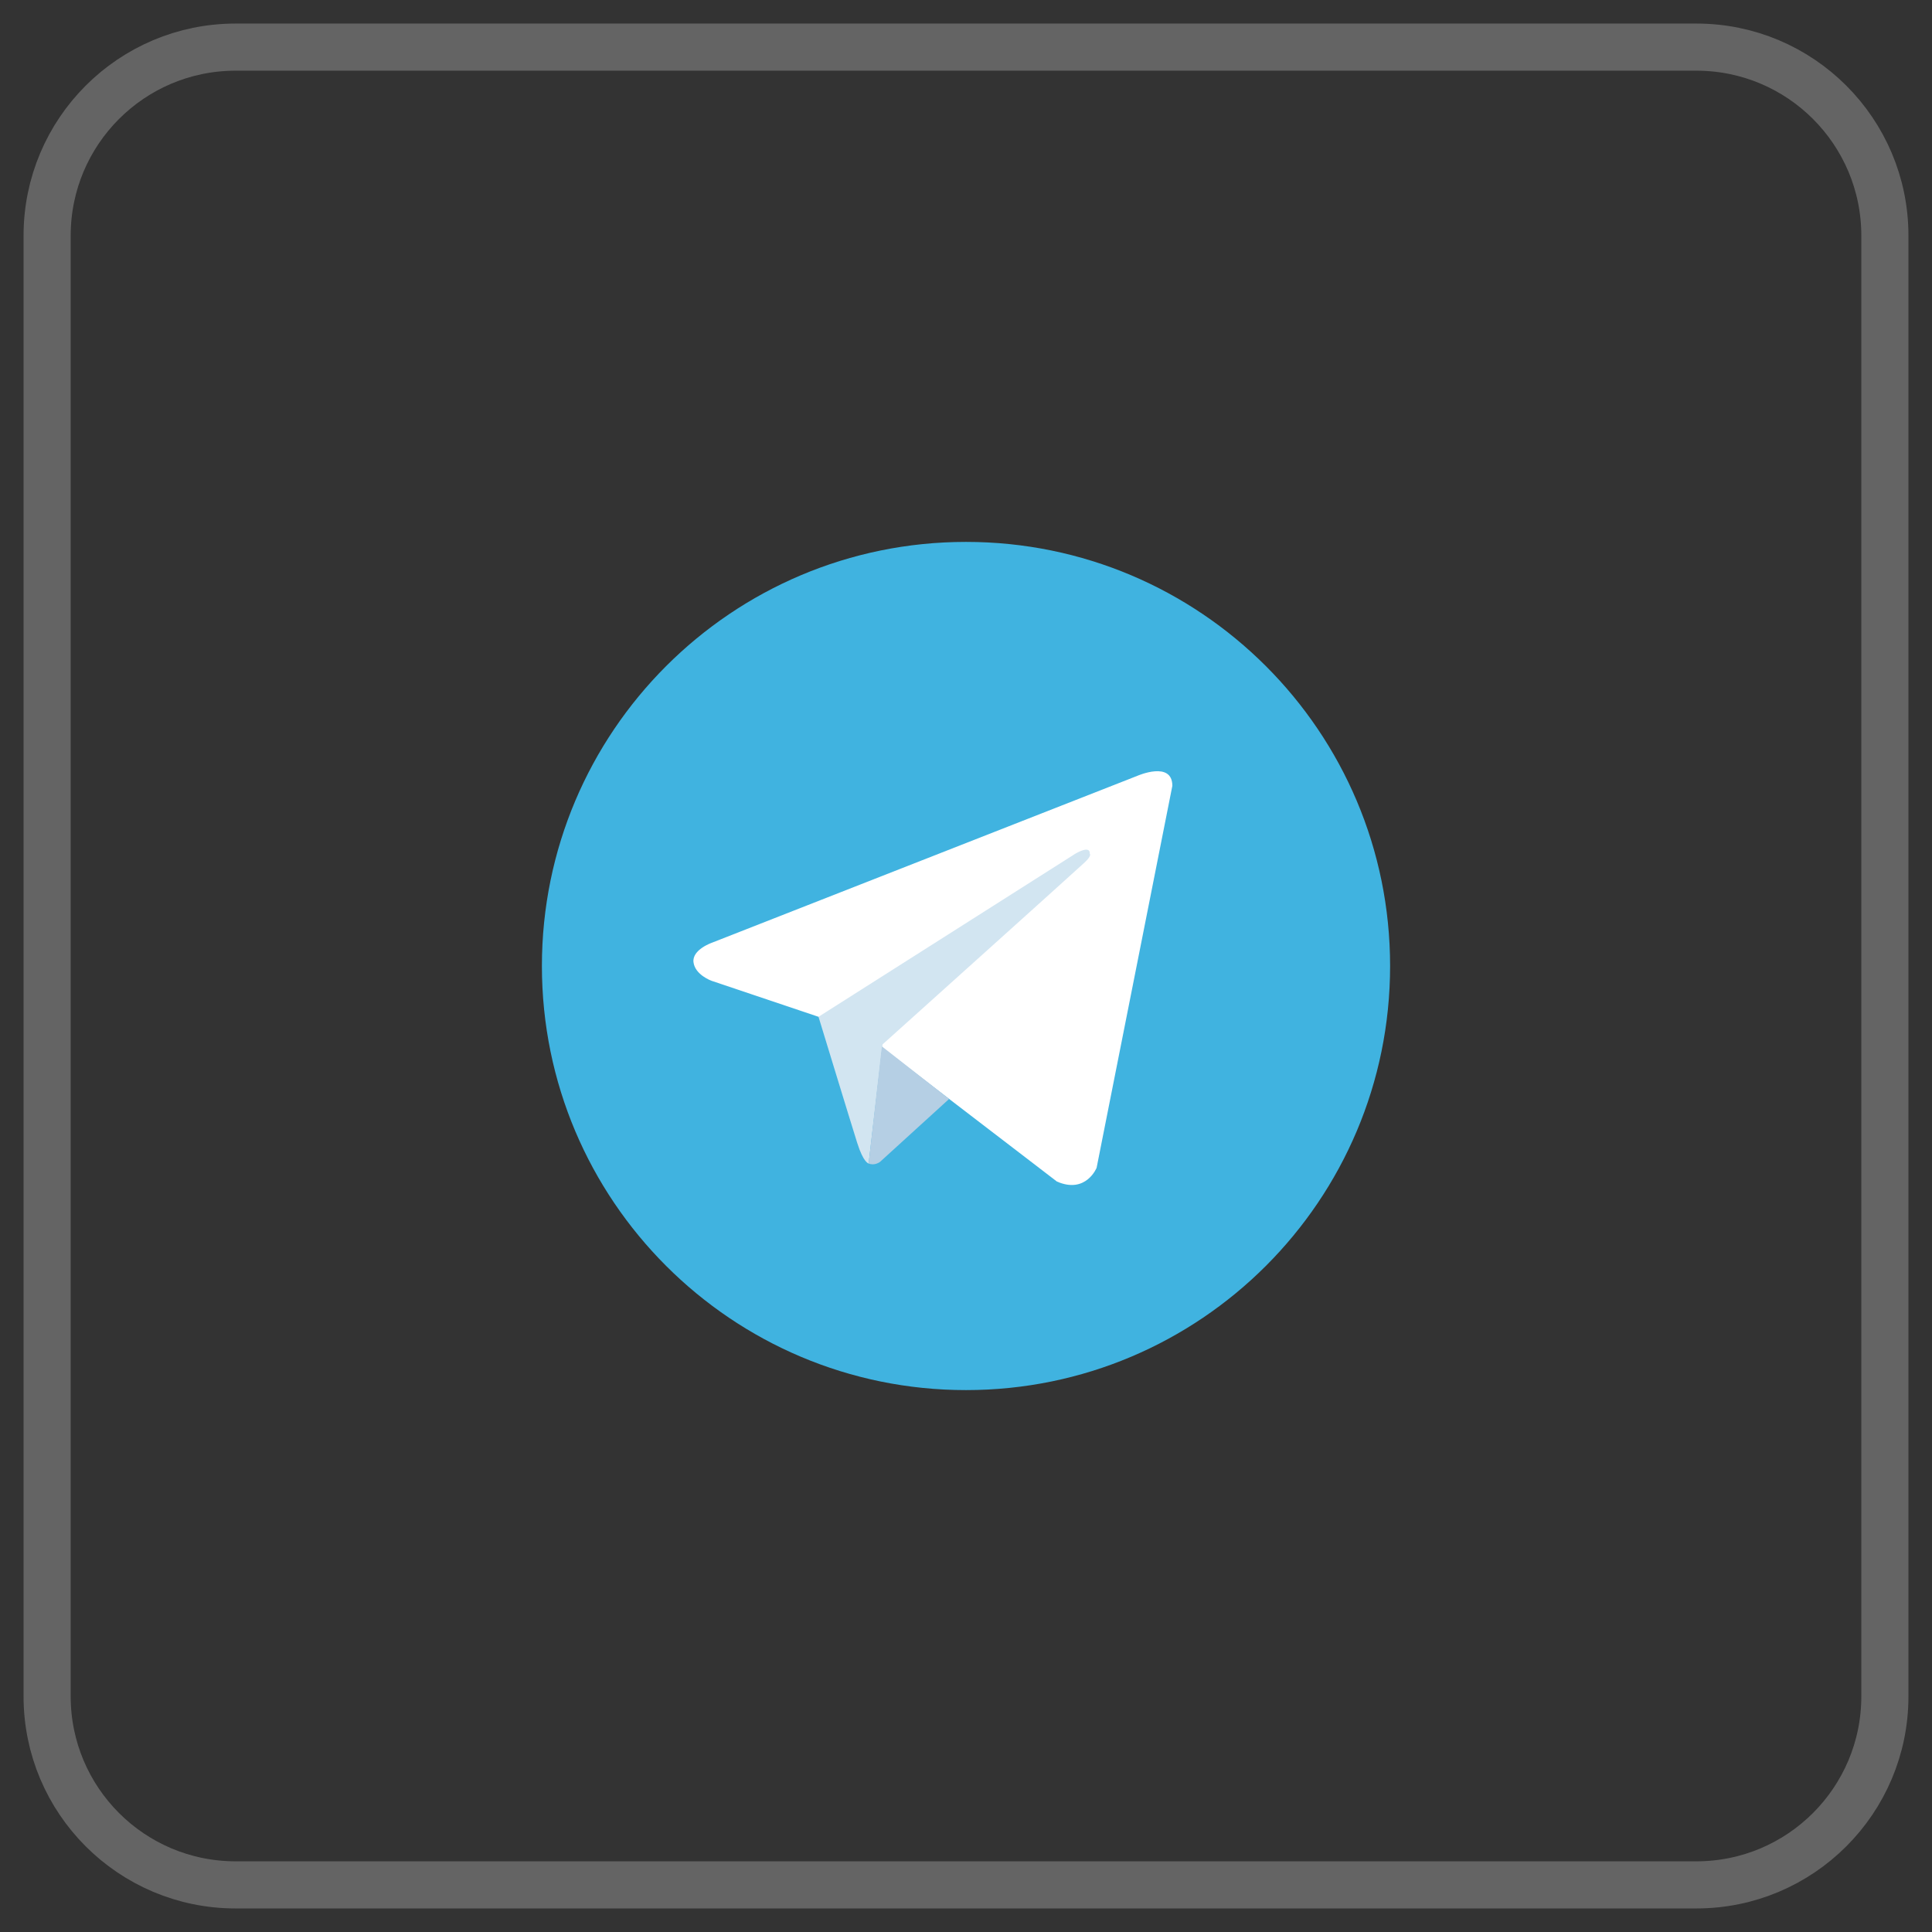
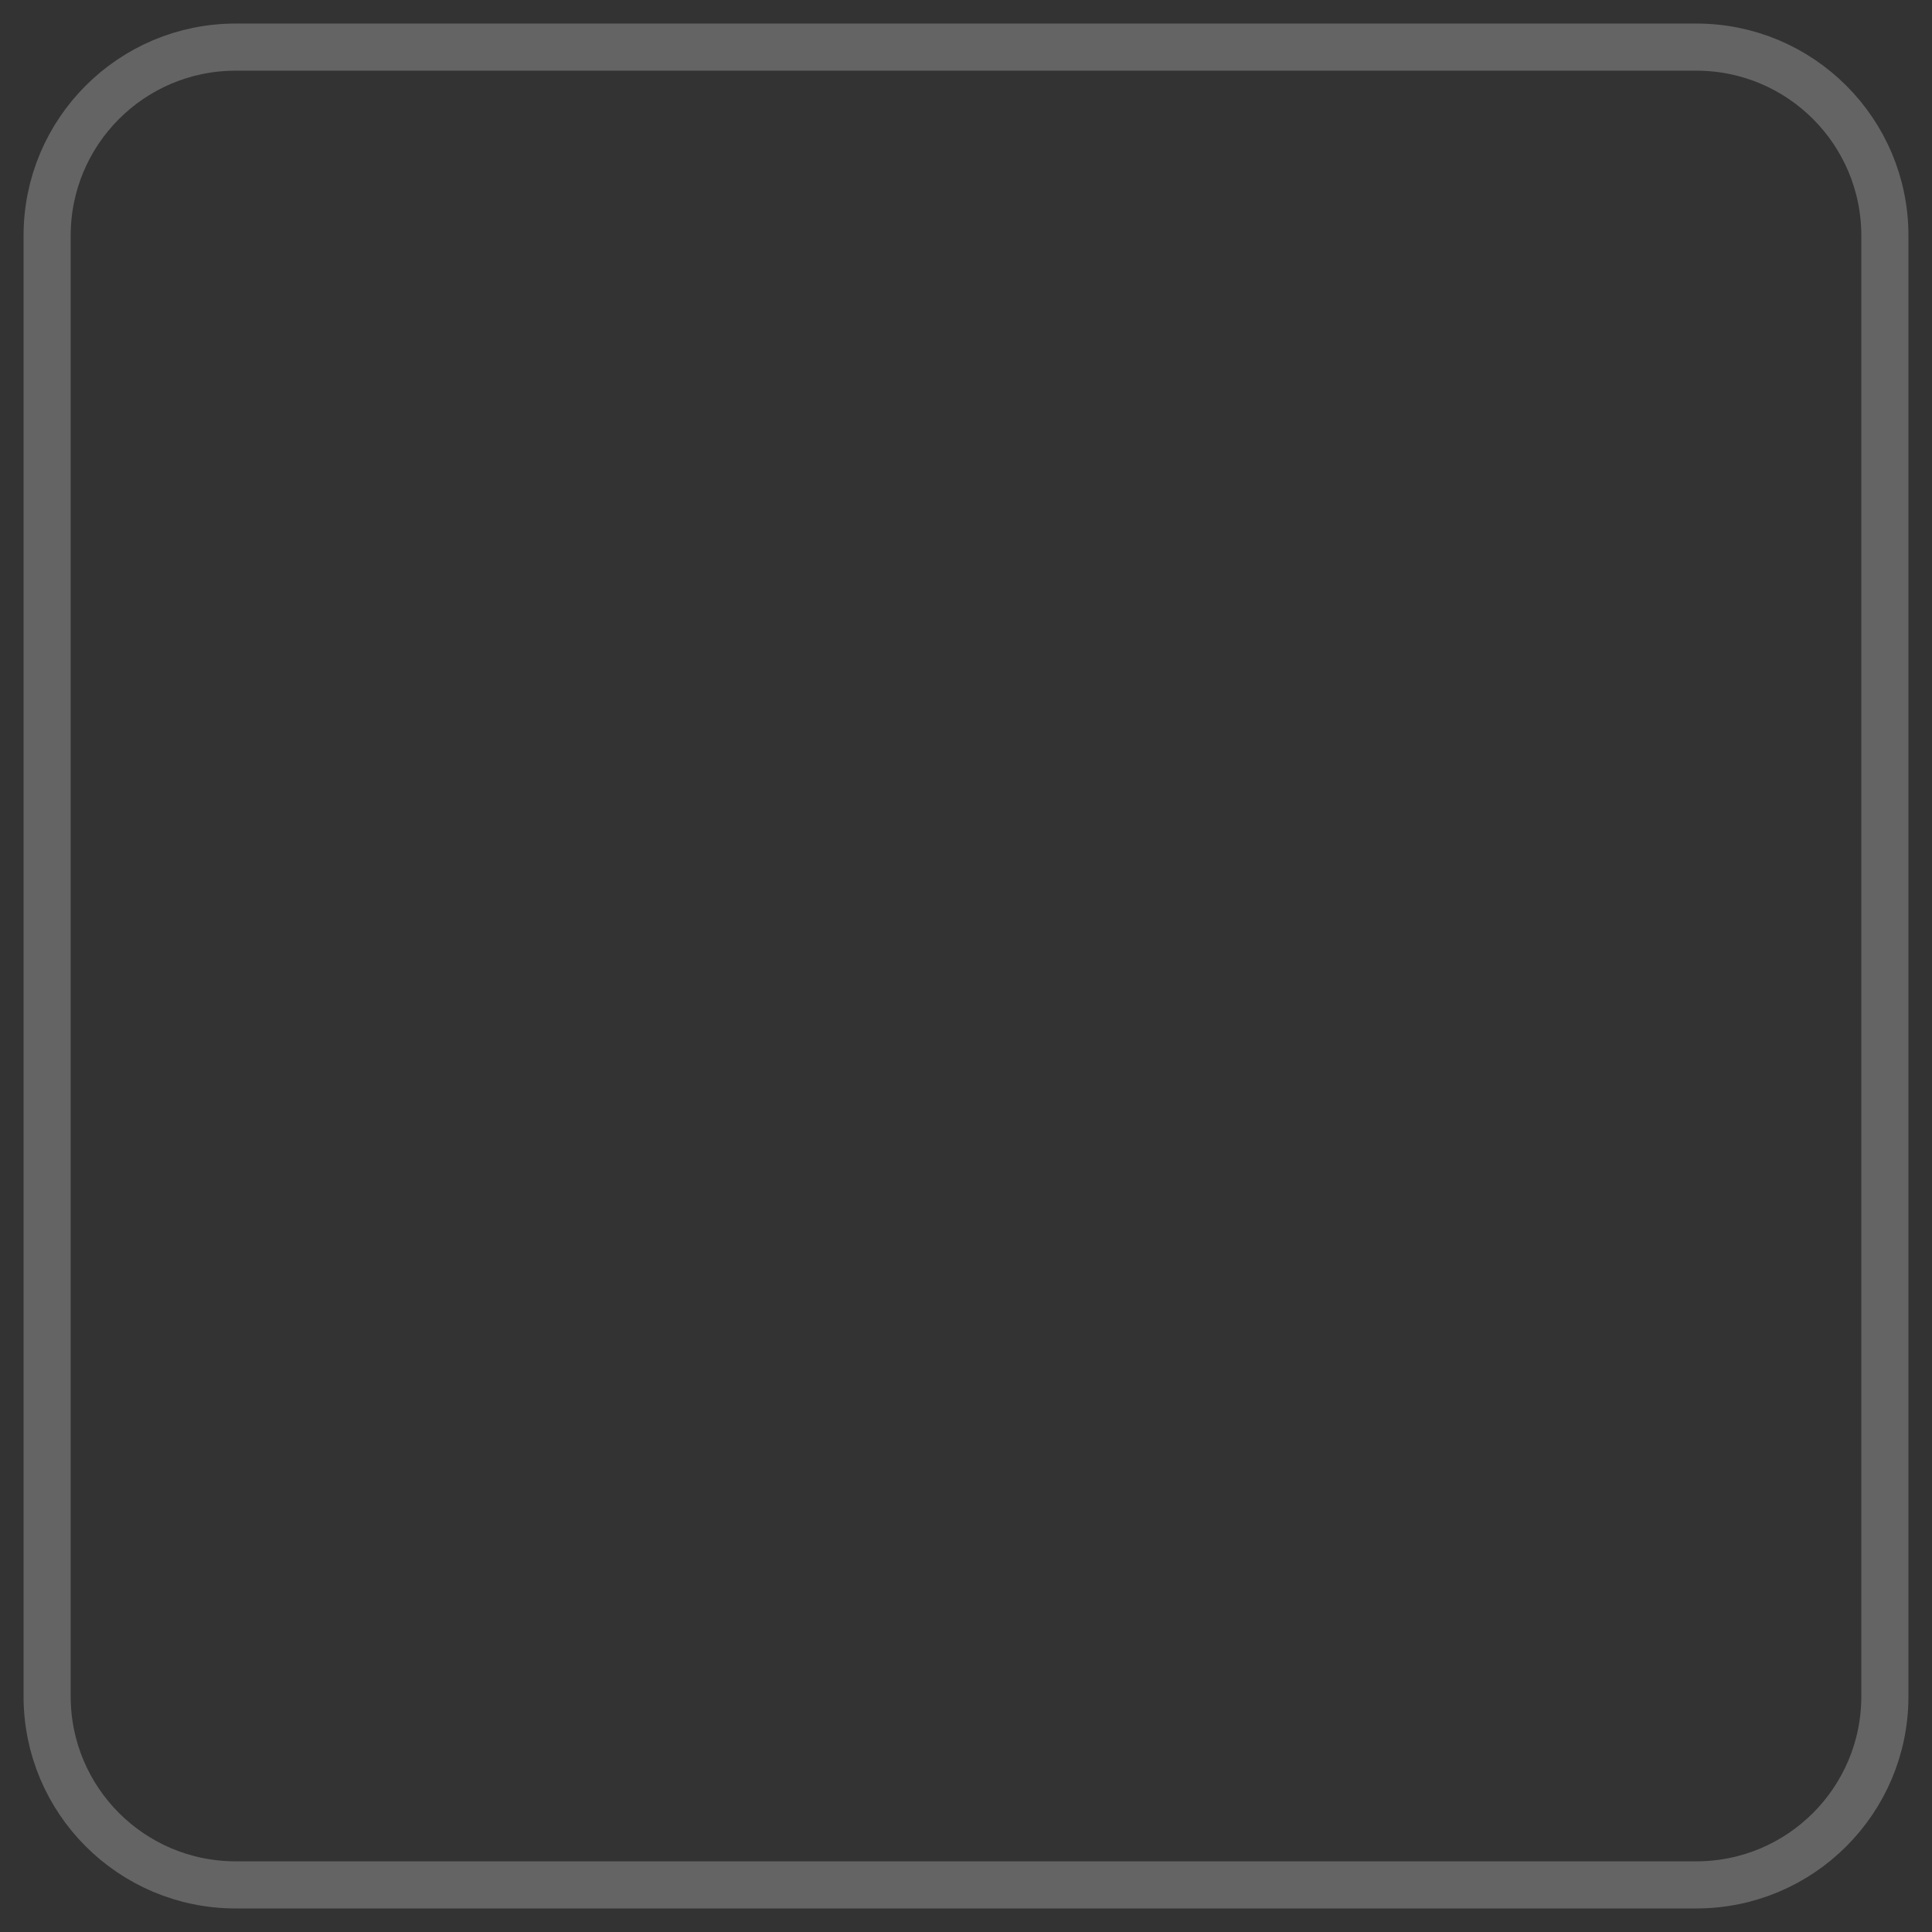
<svg xmlns="http://www.w3.org/2000/svg" width="41" height="41" viewBox="0 0 41 41" fill="none">
  <rect x="0" y="0" width="41" height="41" fill="#333333" stroke="none" />
  <g clip-path="url(#clip0_4957_8653)">
-     <path d="M20.5 11.5C15.529 11.5 11.5 15.529 11.5 20.5C11.5 25.471 15.529 29.5 20.5 29.5C25.471 29.5 29.5 25.471 29.5 20.5C29.5 15.529 25.471 11.5 20.5 11.5Z" fill="#40B3E0" />
-     <path d="M24.879 16.677L23.272 24.782C23.272 24.782 23.047 25.344 22.429 25.074L18.719 22.23L17.37 21.578L15.1 20.814C15.1 20.814 14.751 20.69 14.717 20.42C14.684 20.151 15.111 20.005 15.111 20.005L24.137 16.464C24.137 16.464 24.879 16.138 24.879 16.677Z" fill="white" />
-     <path d="M18.434 24.691C18.434 24.691 18.326 24.681 18.191 24.253C18.056 23.826 17.37 21.578 17.37 21.578L22.822 18.116C22.822 18.116 23.137 17.925 23.126 18.116C23.126 18.116 23.182 18.15 23.013 18.307C22.845 18.465 18.73 22.163 18.73 22.163" fill="#D2E5F1" />
+     <path d="M18.434 24.691C18.056 23.826 17.37 21.578 17.37 21.578L22.822 18.116C22.822 18.116 23.137 17.925 23.126 18.116C23.126 18.116 23.182 18.15 23.013 18.307C22.845 18.465 18.73 22.163 18.73 22.163" fill="#D2E5F1" />
    <path d="M20.142 23.321L18.674 24.658C18.674 24.658 18.559 24.745 18.434 24.691L18.715 22.206" fill="#B5CFE4" />
  </g>
  <path opacity="0.5" d="M36 1H5C2.791 1 1 2.791 1 5V36C1 38.209 2.791 40 5 40H36C38.209 40 40 38.209 40 36V5C40 2.791 38.209 1 36 1Z" stroke="#979797" />
  <defs>
    <clipPath id="clip0_4957_8653">
-       <rect width="18" height="18" fill="white" transform="translate(11.5 11.5)" />
-     </clipPath>
+       </clipPath>
  </defs>
</svg>